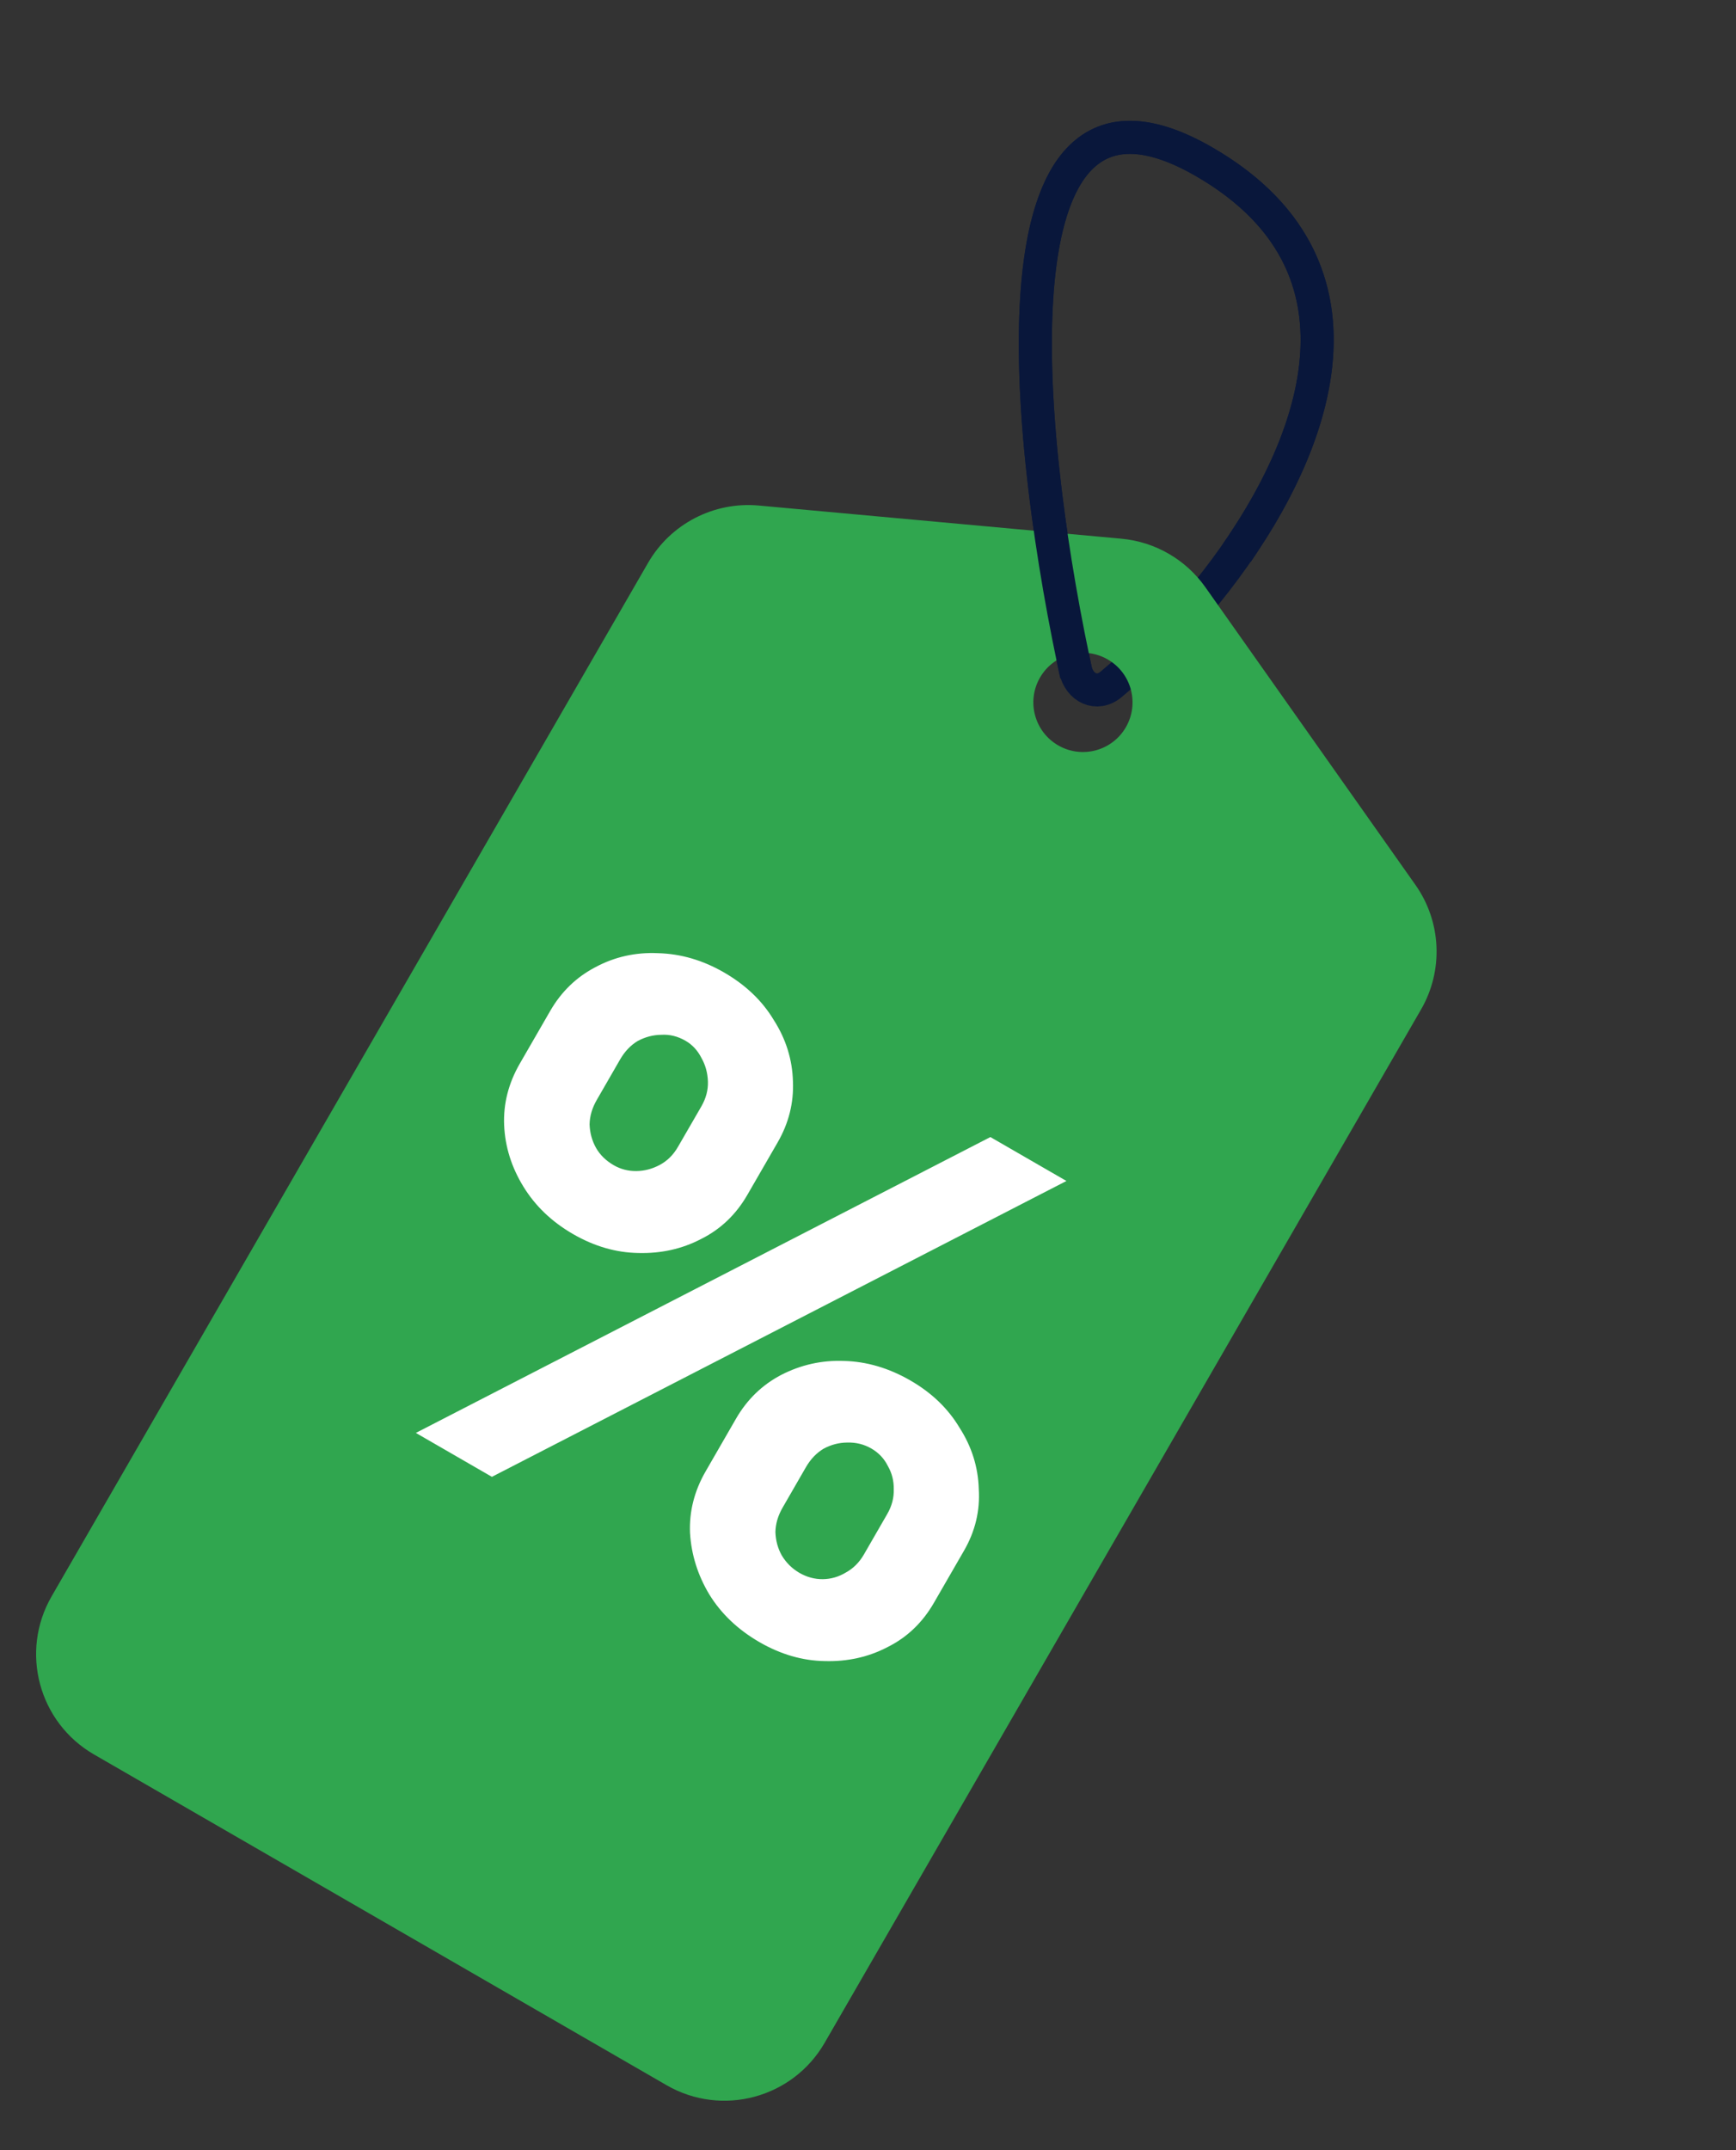
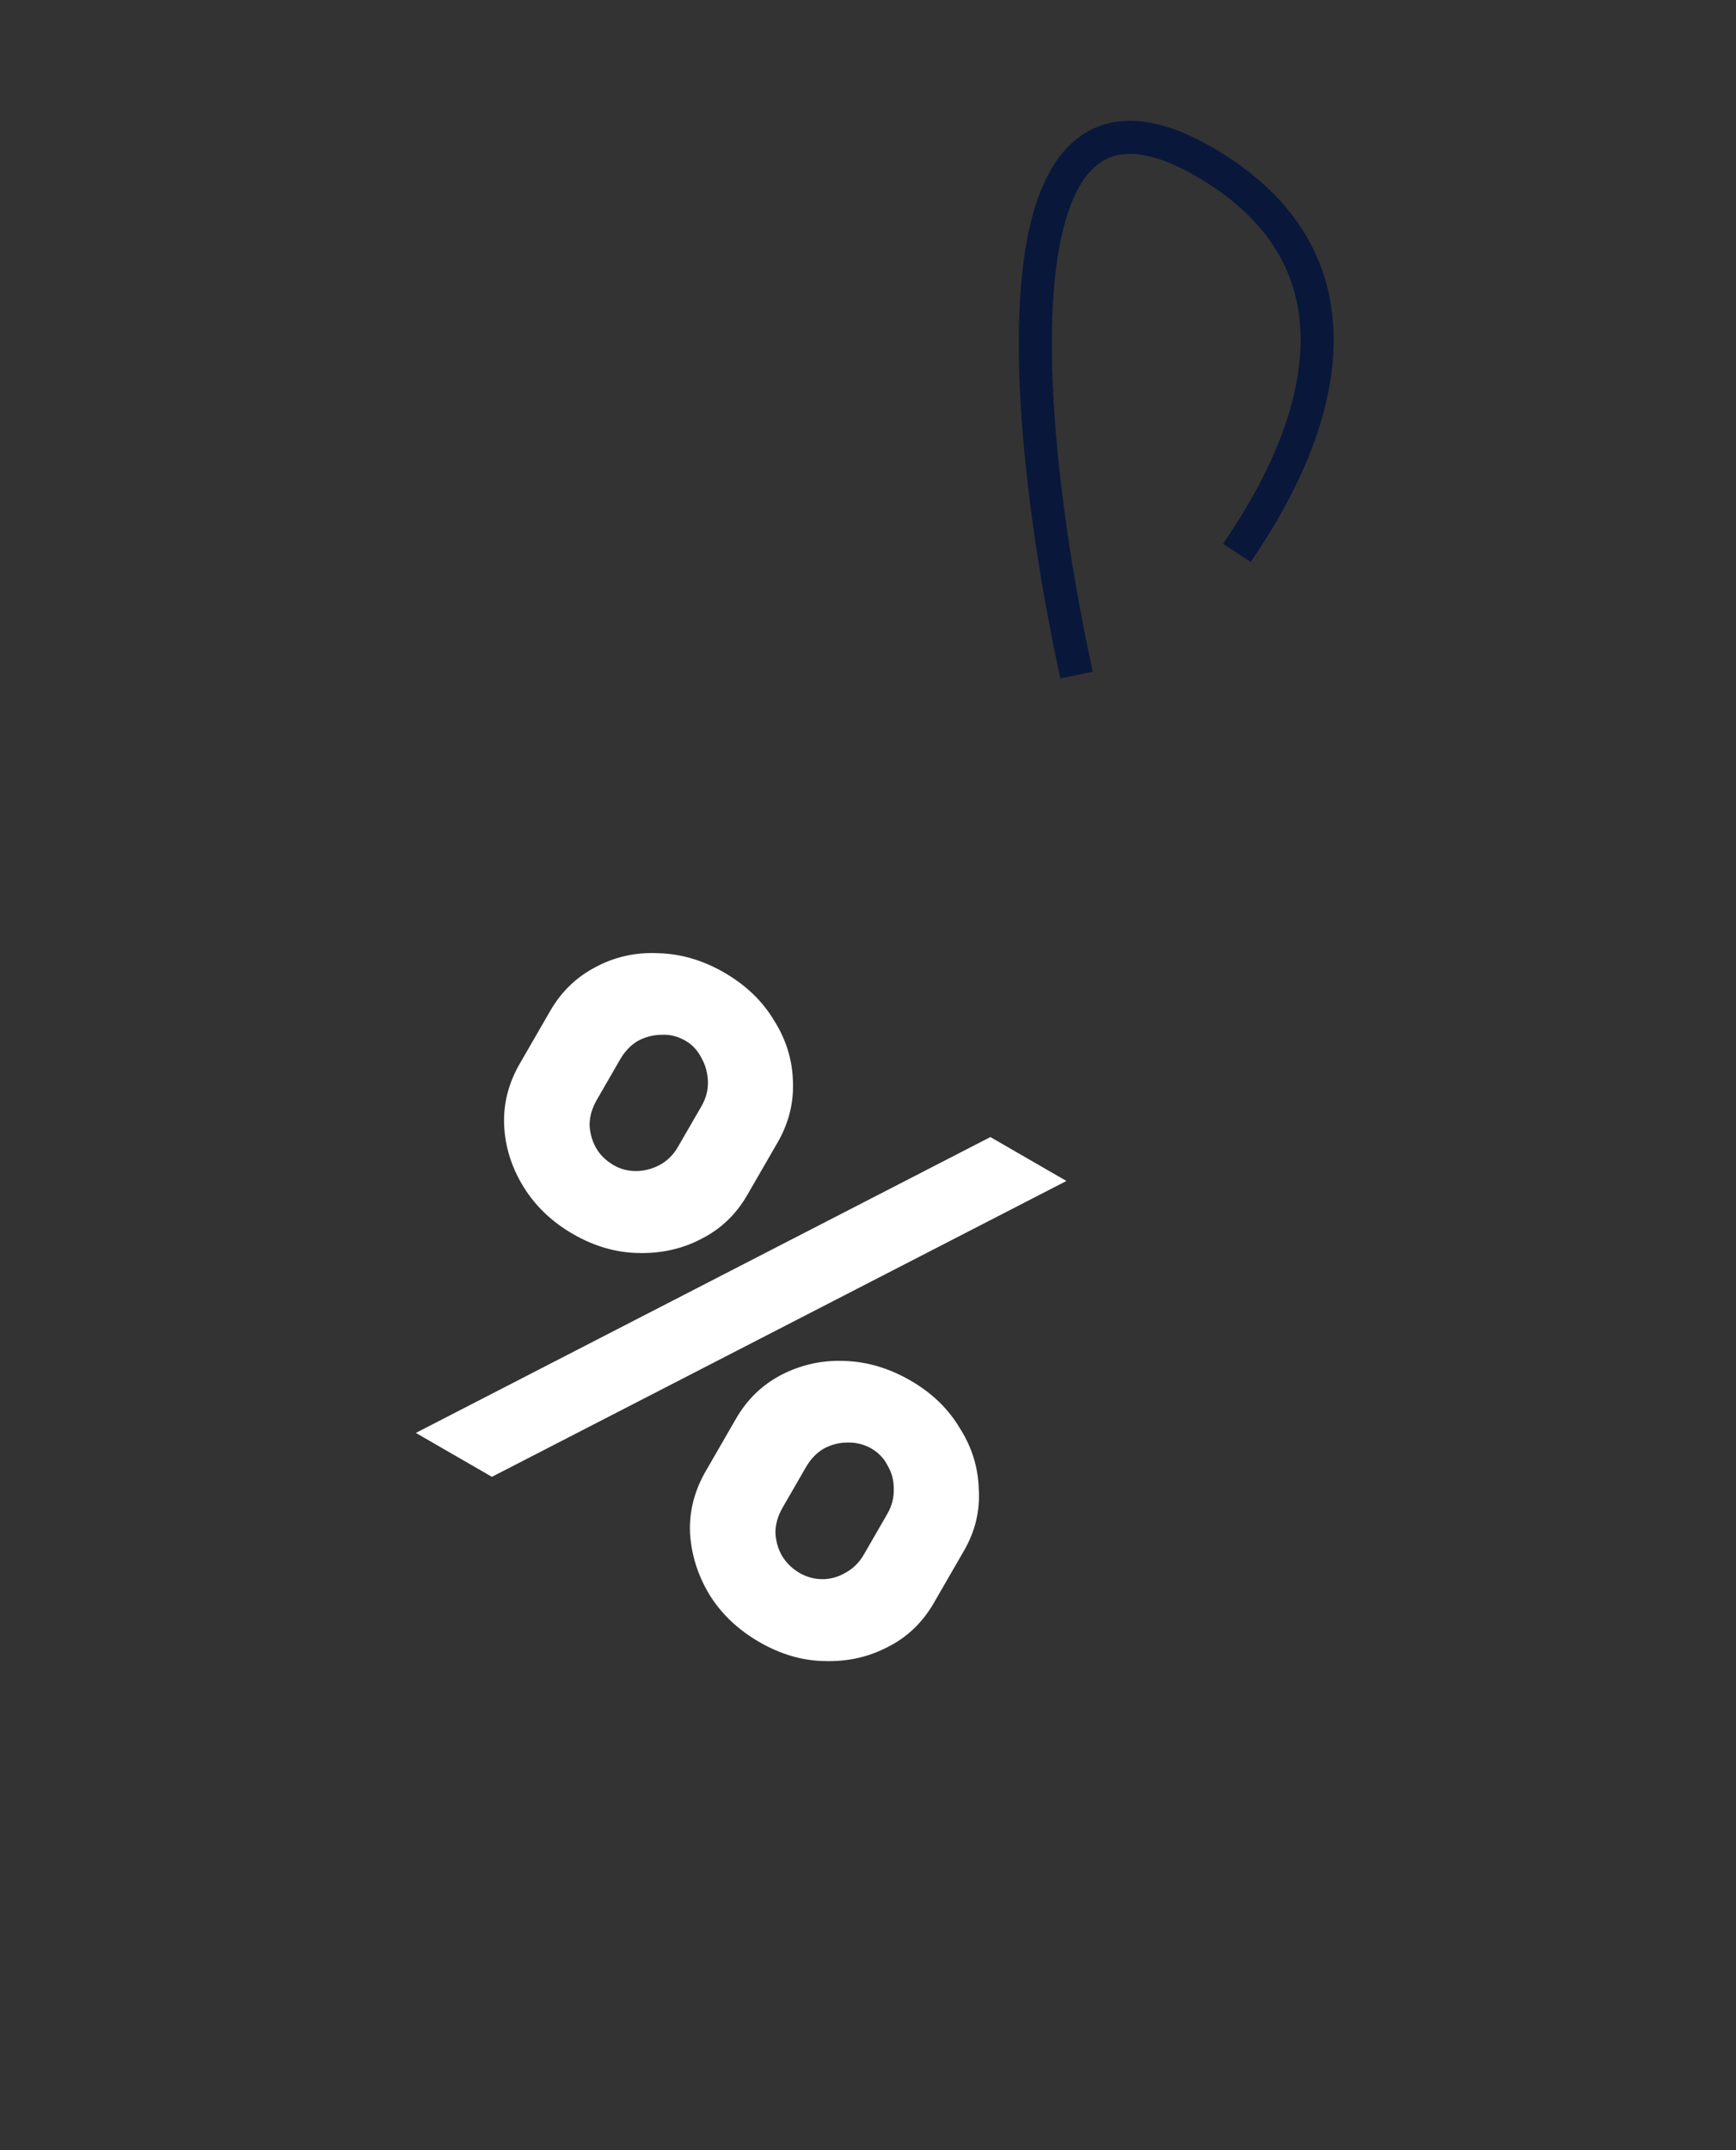
<svg xmlns="http://www.w3.org/2000/svg" width="42" height="52" viewBox="0 0 42 52" fill="none">
  <rect x="0" y="0" width="42" height="52" fill="#333333" stroke="none" />
-   <path d="M29.194 14.338C31.616 11.352 33.771 6.59 29.132 3.912C23.842 0.858 24.765 10.369 26.017 16.192C26.112 16.633 26.535 16.842 26.881 16.551C26.9 16.535 26.92 16.518 26.941 16.5" stroke="#09173B" stroke-width="0.8" stroke-linecap="square" />
-   <path fill-rule="evenodd" clip-rule="evenodd" d="M16.025 13.814L1.596 38.806C0.933 39.954 1.326 41.421 2.474 42.084L16.327 50.082C17.475 50.745 18.943 50.352 19.605 49.204L34.034 24.212C34.502 23.401 34.456 22.393 33.916 21.628L28.835 14.432C28.43 13.858 27.794 13.491 27.094 13.427L18.321 12.624C17.389 12.539 16.493 13.004 16.025 13.814ZM25.401 18.372C26.166 18.814 27.144 18.552 27.586 17.787C28.027 17.022 27.765 16.043 27 15.601C26.235 15.16 25.257 15.422 24.815 16.187C24.373 16.952 24.635 17.93 25.401 18.372Z" fill="#30A64F" />
-   <path d="M19.605 49.204L19.951 49.404L19.605 49.204ZM34.034 24.212L33.688 24.012L34.034 24.212ZM33.916 21.628L33.59 21.859L33.916 21.628ZM28.835 14.432L29.162 14.201L29.162 14.201L28.835 14.432ZM27.094 13.427L27.13 13.028L27.13 13.028L27.094 13.427ZM18.321 12.624L18.285 13.023L18.285 13.023L18.321 12.624ZM1.942 39.006L16.371 14.014L15.678 13.614L1.249 38.606L1.942 39.006ZM2.674 41.738C1.717 41.185 1.39 39.962 1.942 39.006L1.249 38.606C0.476 39.945 0.935 41.657 2.274 42.43L2.674 41.738ZM16.527 49.736L2.674 41.738L2.274 42.43L16.127 50.429L16.527 49.736ZM19.259 49.004C18.707 49.96 17.484 50.288 16.527 49.736L16.127 50.429C17.466 51.202 19.178 50.743 19.951 49.404L19.259 49.004ZM33.688 24.012L19.259 49.004L19.951 49.404L34.381 24.412L33.688 24.012ZM33.59 21.859C34.04 22.496 34.078 23.337 33.688 24.012L34.381 24.412C34.927 23.466 34.873 22.289 34.243 21.398L33.59 21.859ZM28.509 14.663L33.59 21.859L34.243 21.398L29.162 14.201L28.509 14.663ZM27.057 13.825C27.641 13.878 28.171 14.184 28.509 14.663L29.162 14.201C28.689 13.532 27.947 13.103 27.13 13.028L27.057 13.825ZM18.285 13.023L27.057 13.825L27.13 13.028L18.358 12.226L18.285 13.023ZM16.371 14.014C16.761 13.339 17.508 12.951 18.285 13.023L18.358 12.226C17.27 12.127 16.224 12.668 15.678 13.614L16.371 14.014ZM27.239 17.587C26.908 18.161 26.174 18.357 25.601 18.026L25.201 18.718C26.157 19.271 27.38 18.943 27.932 17.987L27.239 17.587ZM26.8 15.948C27.374 16.279 27.571 17.013 27.239 17.587L27.932 17.987C28.484 17.03 28.157 15.807 27.2 15.255L26.8 15.948ZM25.161 16.387C25.493 15.813 26.226 15.617 26.8 15.948L27.2 15.255C26.244 14.703 25.021 15.031 24.469 15.987L25.161 16.387ZM25.601 18.026C25.027 17.695 24.83 16.961 25.161 16.387L24.469 15.987C23.916 16.943 24.244 18.166 25.201 18.718L25.601 18.026Z" fill="#30A64F" />
  <path d="M25.962 15.935C24.739 10.095 23.919 0.902 29.132 3.912C33.143 6.228 32.075 10.101 30.146 13.037" stroke="#09173B" stroke-width="0.8" stroke-linecap="square" />
  <path d="M13.864 29.845C13.351 29.549 12.95 29.166 12.662 28.696C12.374 28.226 12.22 27.732 12.197 27.213C12.175 26.694 12.302 26.196 12.578 25.719L13.31 24.451C13.579 23.984 13.944 23.631 14.404 23.391C14.871 23.14 15.376 23.027 15.921 23.052C16.471 23.066 17.004 23.222 17.517 23.518C18.041 23.821 18.442 24.204 18.72 24.668C19.014 25.127 19.169 25.621 19.184 26.151C19.206 26.669 19.083 27.162 18.814 27.628L18.081 28.897C17.806 29.374 17.433 29.729 16.962 29.964C16.502 30.204 15.996 30.317 15.445 30.303C14.905 30.294 14.378 30.142 13.864 29.845ZM14.847 28.179C15.015 28.276 15.197 28.323 15.394 28.321C15.591 28.319 15.78 28.27 15.963 28.172C16.144 28.075 16.292 27.929 16.404 27.733L16.968 26.758C17.081 26.562 17.134 26.362 17.127 26.155C17.12 25.949 17.069 25.76 16.972 25.589C16.881 25.407 16.752 25.267 16.585 25.17C16.396 25.061 16.2 25.013 15.997 25.026C15.8 25.028 15.611 25.078 15.429 25.175C15.257 25.278 15.115 25.428 15.002 25.623L14.439 26.599C14.326 26.794 14.268 26.992 14.264 27.192C14.271 27.398 14.323 27.587 14.419 27.759C14.516 27.93 14.659 28.07 14.847 28.179ZM18.376 39.715C17.852 39.412 17.446 39.026 17.158 38.556C16.881 38.093 16.726 37.598 16.694 37.074C16.672 36.555 16.798 36.057 17.074 35.58L17.806 34.311C18.075 33.845 18.44 33.492 18.9 33.251C19.377 33.006 19.883 32.893 20.417 32.913C20.968 32.927 21.505 33.085 22.029 33.388C22.543 33.685 22.938 34.065 23.215 34.529C23.51 34.987 23.665 35.482 23.68 36.011C23.713 36.536 23.594 37.031 23.325 37.498L22.593 38.766C22.317 39.243 21.944 39.599 21.474 39.833C21.013 40.074 20.508 40.187 19.957 40.172C19.417 40.164 18.89 40.011 18.376 39.715ZM19.343 38.04C19.522 38.142 19.709 38.193 19.906 38.191C20.103 38.189 20.287 38.136 20.459 38.033C20.64 37.935 20.788 37.789 20.901 37.594L21.464 36.618C21.577 36.423 21.63 36.222 21.623 36.016C21.627 35.816 21.58 35.63 21.483 35.459C21.393 35.276 21.259 35.134 21.081 35.031C20.902 34.928 20.706 34.88 20.493 34.887C20.296 34.889 20.107 34.938 19.925 35.036C19.753 35.139 19.611 35.288 19.498 35.483L18.935 36.459C18.822 36.654 18.764 36.852 18.76 37.052C18.767 37.259 18.819 37.448 18.915 37.619C19.023 37.797 19.165 37.937 19.343 38.04ZM10.061 34.654L23.961 27.499L25.801 28.561L11.901 35.716L10.061 34.654Z" fill="white" />
</svg>